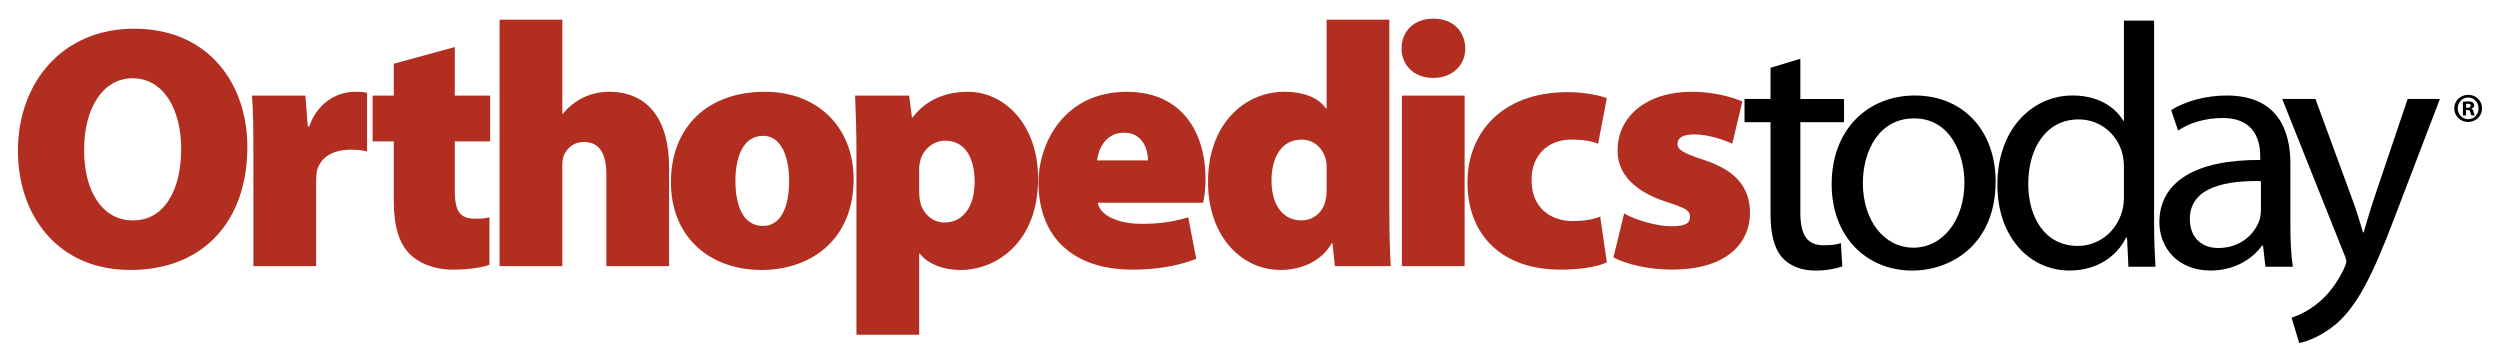
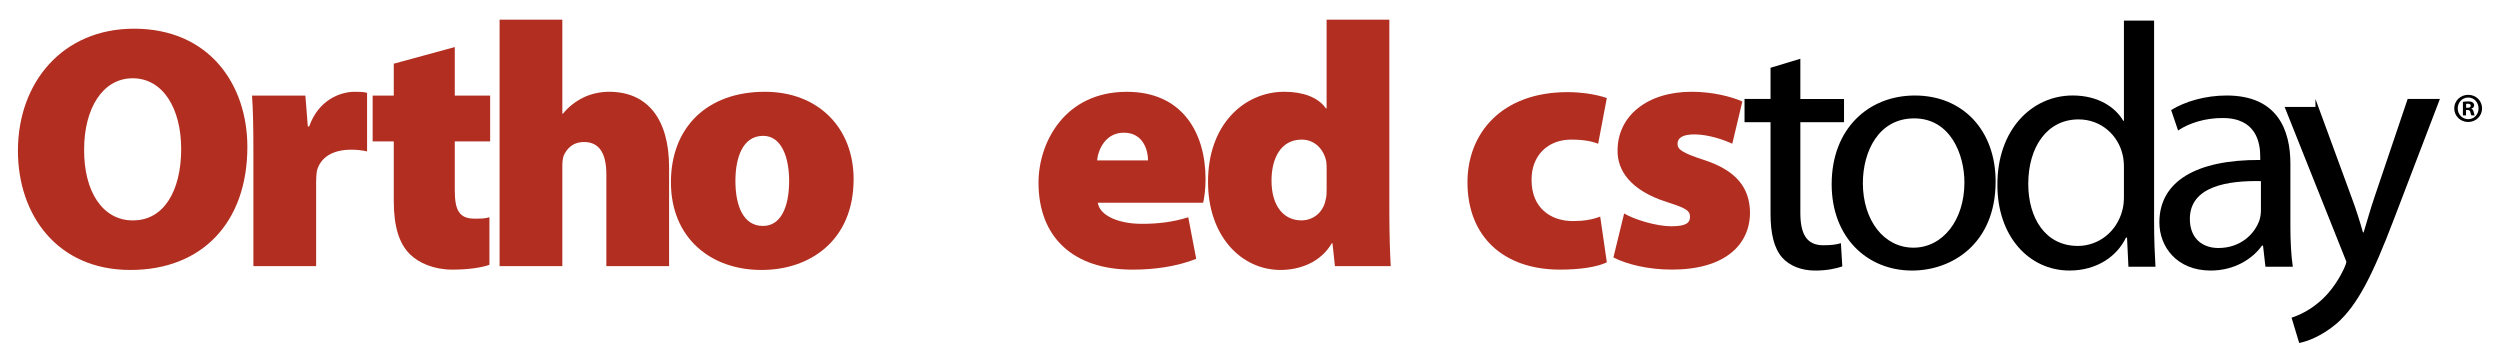
<svg xmlns="http://www.w3.org/2000/svg" version="1.1" id="Layer_1" x="0px" y="0px" width="159px" height="23px" viewBox="0 0 159 23" enable-background="new 0 0 159 23" xml:space="preserve">
  <g>
    <path fill="#B22E20" d="M8.481,14.016c1.917,0,3.042-1.851,3.042-4.542c0-2.557-1.146-4.496-3.086-4.496   c-1.918,0-3.086,1.939-3.086,4.52c-0.022,2.668,1.168,4.519,3.086,4.519H8.481z M8.283,17.169c-4.607,0-7.143-3.462-7.143-7.584   c0-4.321,2.822-7.76,7.385-7.76c4.784,0,7.208,3.549,7.208,7.518c0,4.783-2.865,7.826-7.429,7.826H8.283z" />
    <path fill="#B22E20" d="M16.116,9.74c0-1.72-0.022-2.756-0.088-3.66h3.395l0.154,1.963h0.088c0.574-1.653,1.939-2.205,2.888-2.205   c0.353,0,0.507,0,0.793,0.066v3.725c-0.286-0.065-0.595-0.109-1.014-0.109c-1.168,0-1.962,0.485-2.182,1.367   c-0.023,0.176-0.044,0.418-0.044,0.684v5.357h-3.99V9.74z" />
    <path fill="#B22E20" d="M28.924,2.994V6.08h2.249v2.911h-2.249v3.108c0,1.277,0.286,1.807,1.256,1.807c0.463,0,0.617,0,0.948-0.088   v3.021c-0.462,0.177-1.345,0.31-2.358,0.31c-1.168,0-2.139-0.42-2.712-0.992c-0.661-0.662-1.014-1.721-1.014-3.374V8.991h-1.344   V6.08h1.344V4.051L28.924,2.994z" />
    <path fill="#B22E20" d="M31.774,1.252h3.99v5.975h0.044c0.354-0.442,0.794-0.772,1.279-1.015c0.485-0.243,1.081-0.375,1.653-0.375   c2.447,0,3.814,1.742,3.814,4.806v6.284h-3.99v-5.843c0-1.278-0.419-2.051-1.411-2.051c-0.75,0-1.103,0.442-1.301,0.859   c-0.066,0.178-0.088,0.464-0.088,0.64v6.395h-3.99V1.252z" />
    <path fill="#B22E20" d="M48.536,14.369c1.08,0,1.653-1.123,1.653-2.865c0-1.499-0.485-2.865-1.653-2.865   c-1.323,0-1.764,1.433-1.764,2.865c0,1.632,0.528,2.865,1.742,2.865H48.536z M48.425,17.169c-3.241,0-5.754-2.051-5.754-5.578   c0-3.461,2.271-5.754,5.975-5.754c3.395,0,5.644,2.293,5.644,5.555c0,3.947-2.822,5.777-5.842,5.777H48.425z" />
-     <path fill="#B22E20" d="M58.46,12.187c0,0.242,0.022,0.463,0.067,0.66c0.154,0.707,0.749,1.302,1.542,1.302   c1.191,0,1.918-1.014,1.918-2.579c0-1.543-0.618-2.624-1.874-2.624c-0.794,0-1.477,0.618-1.609,1.39   c-0.045,0.154-0.045,0.33-0.045,0.506V12.187z M54.471,9.783c0-1.454-0.044-2.688-0.088-3.703h3.44l0.175,1.389h0.045   c0.816-1.08,2.028-1.631,3.527-1.631c2.248,0,4.453,2.006,4.453,5.533c0,3.969-2.58,5.799-4.939,5.799   c-1.233,0-2.181-0.485-2.578-1.037H58.46v5.158h-3.99V9.783z" />
    <path fill="#B22E20" d="M73.015,10.203c0-0.617-0.286-1.764-1.542-1.764c-1.168,0-1.632,1.08-1.698,1.764H73.015z M69.819,12.892   c0.133,0.859,1.389,1.344,2.8,1.344c1.014,0,1.984-0.109,2.954-0.418l0.507,2.646c-1.3,0.507-2.711,0.685-4.057,0.685   c-3.813,0-5.974-2.096-5.974-5.535c0-2.512,1.631-5.775,5.621-5.775c3.506,0,5.004,2.58,5.004,5.557   c0,0.639-0.088,1.232-0.153,1.498H69.819z" />
    <path fill="#B22E20" d="M84.373,10.776c0-0.154,0-0.353-0.023-0.507c-0.154-0.771-0.728-1.39-1.565-1.39   c-1.323,0-1.917,1.191-1.917,2.602c0,1.676,0.816,2.535,1.896,2.535c0.816,0,1.411-0.573,1.543-1.301   c0.067-0.22,0.067-0.462,0.067-0.728V10.776z M88.362,1.252v12.257c0,1.345,0.044,2.689,0.089,3.418h-3.55l-0.155-1.457h-0.044   c-0.705,1.214-2.028,1.699-3.263,1.699c-2.513,0-4.607-2.183-4.607-5.578c-0.023-3.659,2.292-5.754,4.85-5.754   c1.19,0,2.16,0.354,2.646,1.059h0.044V1.252H88.362z" />
-     <path fill="#B22E20" d="M89.161,6.08h3.989v10.848h-3.989V6.08z M91.144,4.956c-1.234,0-2.006-0.837-2.006-1.874   c0-1.102,0.795-1.896,2.027-1.896c1.235,0,2.008,0.794,2.029,1.896c0,1.037-0.794,1.874-2.029,1.874H91.144z" />
    <path fill="#B22E20" d="M102.195,16.684c-0.64,0.309-1.765,0.464-2.977,0.464c-3.615,0-5.887-2.117-5.887-5.557   c0-3.086,2.139-5.732,6.371-5.732c0.771,0,1.719,0.111,2.492,0.376l-0.552,2.909c-0.374-0.154-0.903-0.265-1.72-0.265   c-1.477,0-2.535,1.014-2.514,2.579c0,1.765,1.213,2.602,2.623,2.602c0.685,0,1.236-0.087,1.742-0.286L102.195,16.684z" />
    <path fill="#B22E20" d="M103.295,13.576c0.618,0.375,2.028,0.814,2.999,0.814c0.859,0,1.191-0.175,1.191-0.595   c0-0.396-0.243-0.552-1.412-0.926c-2.402-0.749-3.219-2.05-3.195-3.307c0-2.16,1.85-3.726,4.717-3.726   c1.322,0,2.514,0.309,3.219,0.617l-0.641,2.689c-0.506-0.242-1.52-0.594-2.402-0.594c-0.684,0-1.08,0.175-1.08,0.616   c0,0.353,0.354,0.573,1.632,0.993c2.138,0.682,2.954,1.807,2.977,3.35c0,2.072-1.61,3.639-4.961,3.639   c-1.521,0-2.866-0.332-3.726-0.773L103.295,13.576z" />
    <path d="M114.502,3.737v2.558h2.778v1.477h-2.778v5.754c0,1.323,0.376,2.072,1.455,2.072c0.529,0,0.837-0.044,1.124-0.132   l0.089,1.478c-0.376,0.131-0.97,0.264-1.72,0.264c-0.904,0-1.632-0.309-2.094-0.816c-0.529-0.595-0.75-1.542-0.75-2.799v-5.82   h-1.654V6.294h1.654V4.31L114.502,3.737z" />
    <path d="M118.478,11.651c0,2.337,1.322,4.101,3.219,4.101c1.852,0,3.24-1.742,3.24-4.145c0-1.808-0.904-4.078-3.196-4.078   C119.47,7.529,118.478,9.645,118.478,11.651 M126.921,11.542c0,3.945-2.756,5.665-5.313,5.665c-2.866,0-5.114-2.117-5.114-5.489   c0-3.55,2.359-5.644,5.29-5.644C124.849,6.074,126.921,8.3,126.921,11.542" />
    <path d="M135.082,10.637c0-0.243-0.022-0.573-0.088-0.815c-0.287-1.213-1.346-2.228-2.801-2.228c-2.006,0-3.196,1.764-3.196,4.101   c0,2.16,1.08,3.946,3.153,3.946c1.3,0,2.49-0.882,2.844-2.314c0.065-0.265,0.088-0.528,0.088-0.837V10.637z M137,1.312v12.896   c0,0.947,0.043,2.027,0.088,2.756h-1.72l-0.089-1.852h-0.066c-0.572,1.19-1.852,2.094-3.593,2.094   c-2.579,0-4.585-2.182-4.585-5.424c-0.022-3.549,2.205-5.709,4.784-5.709c1.653,0,2.733,0.771,3.219,1.609h0.044V1.312H137z" />
    <path d="M143.795,11.519c-2.116-0.044-4.52,0.33-4.52,2.402c0,1.278,0.838,1.852,1.809,1.852c1.411,0,2.314-0.881,2.623-1.785   c0.065-0.221,0.088-0.441,0.088-0.617V11.519z M145.669,14.407c0,0.926,0.045,1.829,0.154,2.558h-1.741l-0.154-1.345h-0.066   c-0.595,0.838-1.741,1.587-3.263,1.587c-2.16,0-3.263-1.521-3.263-3.064c0-2.579,2.292-3.99,6.415-3.969v-0.22   c0-0.86-0.242-2.47-2.424-2.446c-1.016,0-2.052,0.286-2.801,0.793L138.085,7c0.882-0.551,2.184-0.926,3.527-0.926   c3.264,0,4.057,2.227,4.057,4.343V14.407z" />
-     <path d="M147.263,6.294l2.315,6.305c0.265,0.705,0.528,1.543,0.706,2.183h0.043c0.199-0.64,0.42-1.455,0.684-2.227l2.116-6.261   h2.05l-2.908,7.605c-1.39,3.659-2.338,5.512-3.66,6.68c-0.97,0.816-1.896,1.146-2.381,1.234l-0.485-1.609   c0.485-0.154,1.124-0.463,1.697-0.947c0.529-0.42,1.169-1.169,1.632-2.16c0.088-0.199,0.154-0.354,0.154-0.464   c0-0.109-0.045-0.265-0.154-0.507l-3.924-9.832H147.263z" />
+     <path d="M147.263,6.294l2.315,6.305c0.265,0.705,0.528,1.543,0.706,2.183h0.043c0.199-0.64,0.42-1.455,0.684-2.227l2.116-6.261   h2.05l-2.908,7.605c-1.39,3.659-2.338,5.512-3.66,6.68c-0.97,0.816-1.896,1.146-2.381,1.234l-0.485-1.609   c0.485-0.154,1.124-0.463,1.697-0.947c0.529-0.42,1.169-1.169,1.632-2.16c0.088-0.199,0.154-0.354,0.154-0.464   l-3.924-9.832H147.263z" />
    <path d="M156.845,6.854h0.095c0.11,0,0.2-0.036,0.2-0.126c0-0.079-0.059-0.131-0.183-0.131c-0.054,0-0.09,0.004-0.112,0.011V6.854z    M156.84,7.338h-0.199V6.477c0.077-0.011,0.188-0.027,0.332-0.027c0.161,0,0.234,0.027,0.294,0.07   c0.051,0.035,0.088,0.099,0.088,0.183c0,0.104-0.078,0.173-0.178,0.205v0.01c0.083,0.027,0.125,0.095,0.15,0.21   c0.027,0.132,0.049,0.181,0.063,0.211h-0.208c-0.026-0.03-0.043-0.105-0.069-0.211c-0.016-0.091-0.069-0.13-0.18-0.13h-0.094V7.338   z M156.973,6.204c-0.374,0-0.662,0.311-0.662,0.688c0,0.383,0.288,0.688,0.671,0.688c0.373,0.004,0.655-0.306,0.655-0.685   c0-0.382-0.282-0.692-0.661-0.692H156.973z M156.982,6.031c0.49,0,0.878,0.378,0.878,0.861c0,0.482-0.388,0.867-0.884,0.867   c-0.493,0-0.887-0.385-0.887-0.867c0-0.483,0.394-0.861,0.887-0.861H156.982z" />
  </g>
</svg>